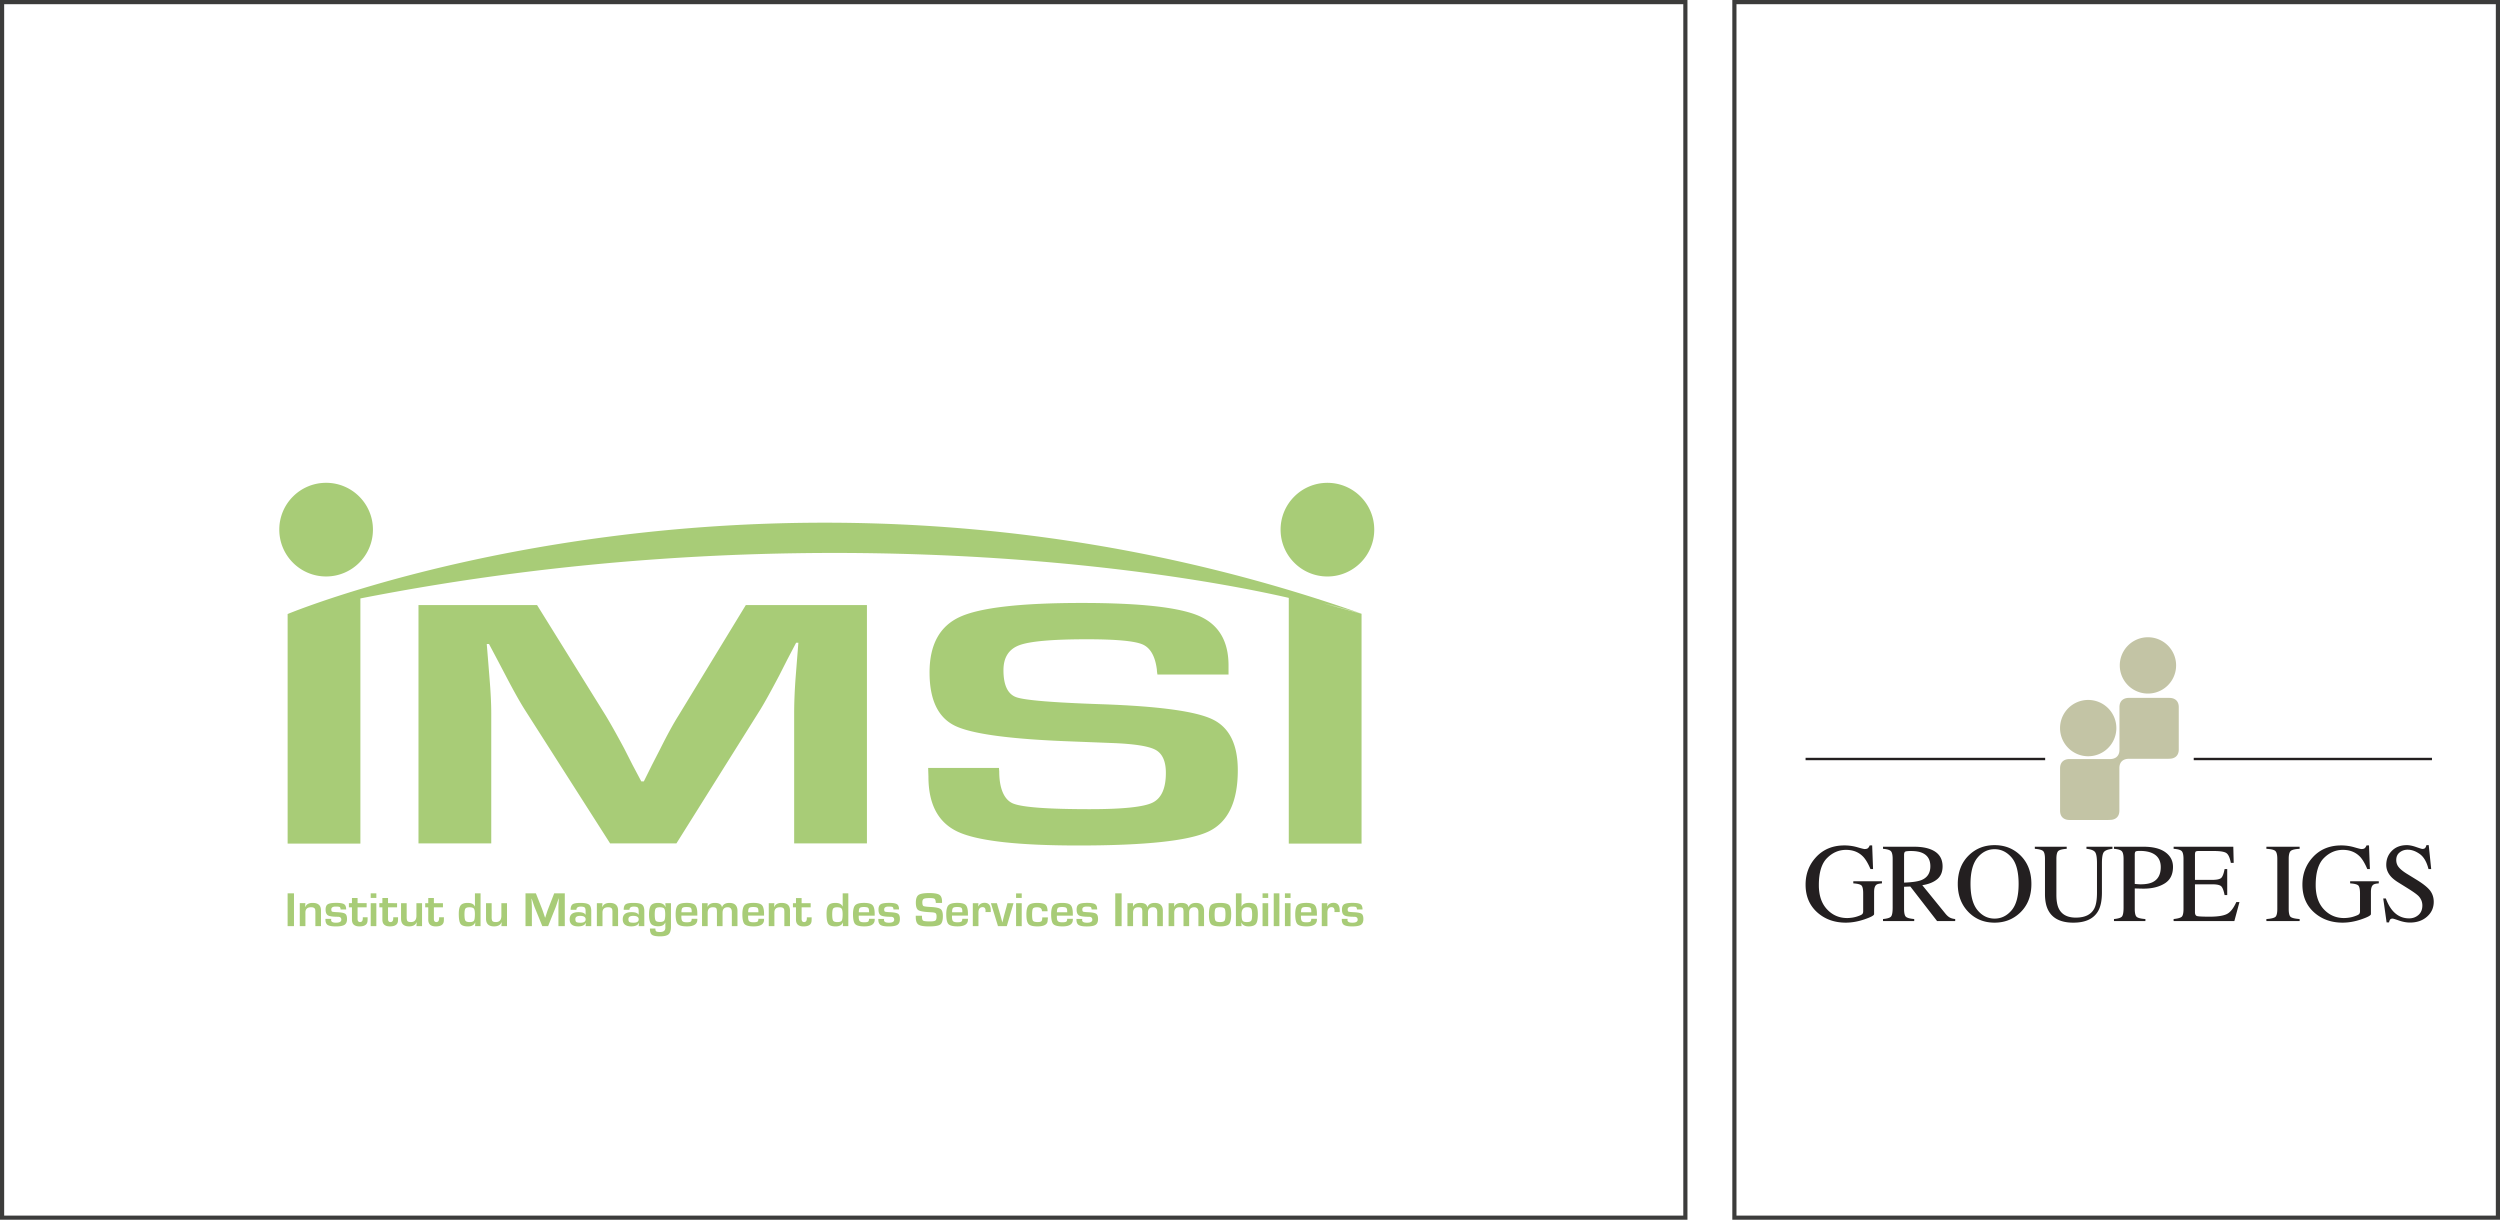
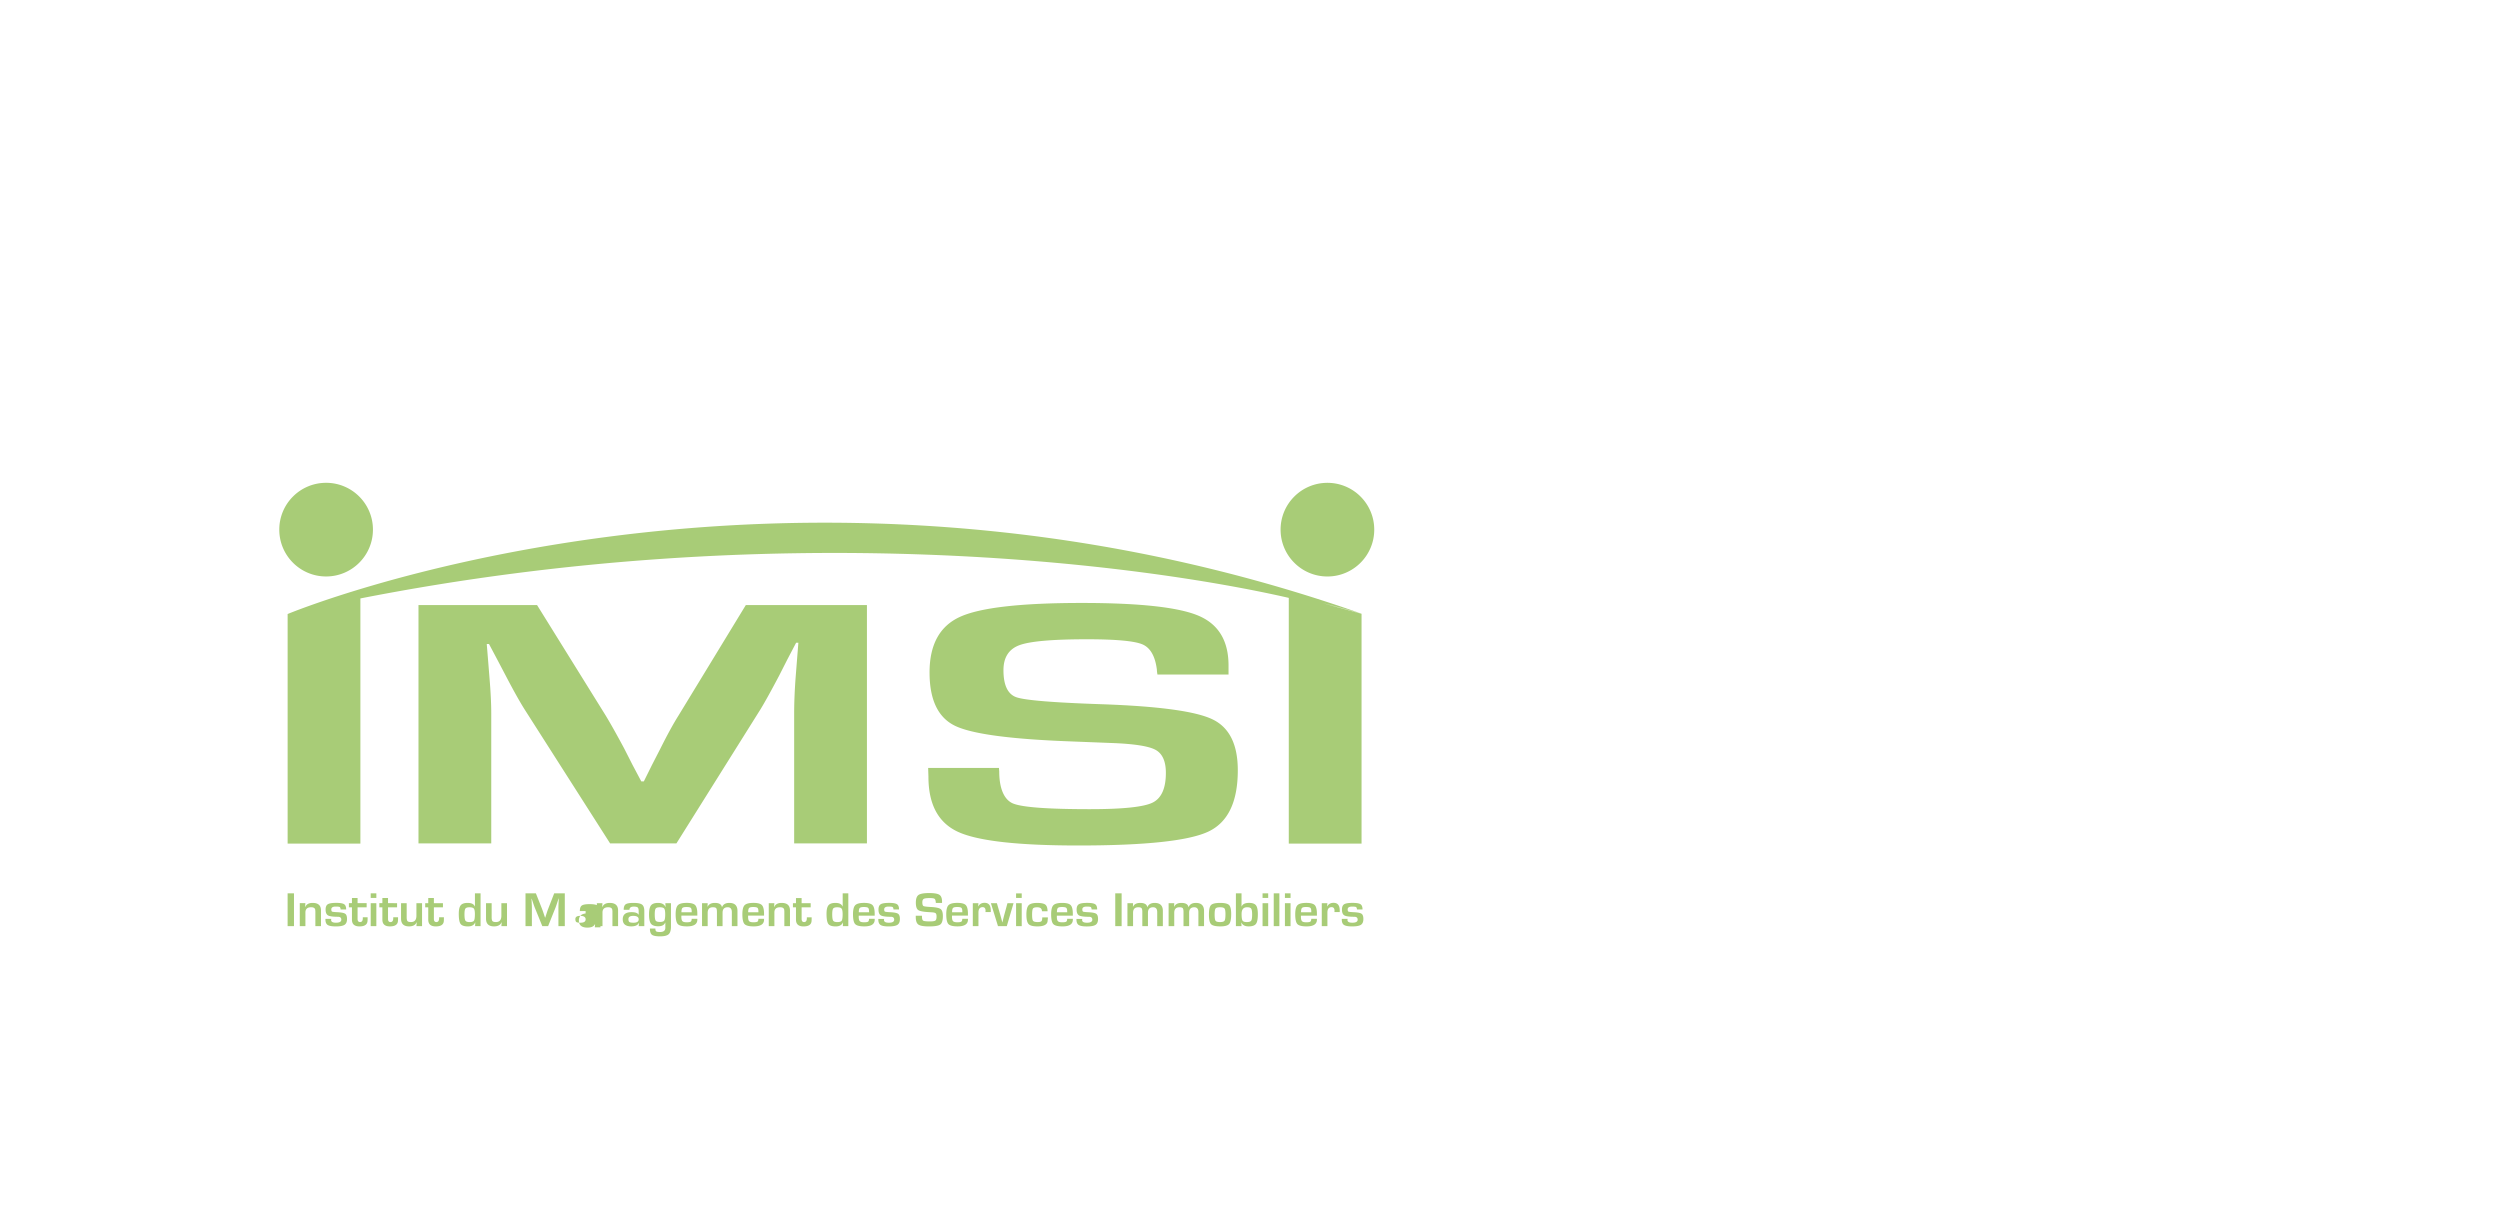
<svg xmlns="http://www.w3.org/2000/svg" width="600" height="292.738" viewBox="0 0 600 292.738">
-   <path d="M599 1v290.738H416.755V1H599M403.99 1v290.738H1V1h402.99M600 0H415.755v292.738H600V0zM404.99 0H0v292.738h404.99V0z" fill="#3c3c3b" />
-   <path d="M444.793 212.011c.992.063 1.634.22 1.928.474s.442.901.442 1.936v4.305c0 .3-.079.525-.237.678-.158.156-.558.336-1.198.546a6.938 6.938 0 0 1-1.252.289c-.438.062-.82.092-1.144.092-1.924 0-3.54-.697-4.845-2.092-1.309-1.396-1.963-3.335-1.963-5.82 0-3.01.656-5.172 1.97-6.484 1.31-1.312 2.831-1.968 4.56-1.968 1.704 0 3.087.562 4.148 1.686.588.64 1.16 1.614 1.712 2.922h.618l-.211-5.675h-.592c-.114.281-.252.498-.414.645-.162.15-.438.224-.823.224-.15 0-.729-.144-1.737-.435a11.208 11.208 0 0 0-3.082-.434c-2.887 0-5.203.987-6.952 2.962-1.59 1.792-2.382 3.942-2.382 6.453 0 2.851.997 5.126 2.988 6.82 1.809 1.535 4.029 2.302 6.662 2.302 1.43 0 2.92-.262 4.47-.79 1.55-.527 2.324-.946 2.324-1.262v-5.305c0-.88.185-1.458.552-1.737.22-.177.663-.286 1.33-.331v-.501h-6.872v.5zm22.112 7.269l-5.555-6.833c1.501-.228 2.688-.704 3.562-1.423.871-.72 1.308-1.751 1.308-3.094 0-2-.982-3.374-2.95-4.12-1.034-.395-2.328-.593-3.882-.593h-7.465v.5c.974.08 1.603.266 1.89.56.283.294.427.915.427 1.862v11.678c0 1.124-.127 1.84-.383 2.146-.253.308-.898.51-1.934.606v.487h7.492v-.487c-1.02-.088-1.679-.264-1.984-.533-.3-.267-.453-.9-.453-1.902v-5.307l1.502-.065 6.423 8.294h4.346v-.487c-.535-.052-.974-.175-1.318-.37-.34-.191-.682-.498-1.026-.92v.001zm-9.927-7.452v-6.649c0-.403.086-.661.256-.77.172-.11.641-.166 1.402-.166 1.133 0 2.042.154 2.726.461 1.282.571 1.923 1.637 1.923 3.2 0 1.623-.716 2.73-2.146 3.318-.834.333-2.222.533-4.16.606h-.001zm21.724-8.993c-2.423 0-4.462.794-6.122 2.382-1.808 1.74-2.712 4.048-2.712 6.927 0 2.738.847 4.98 2.542 6.727 1.666 1.712 3.764 2.566 6.292 2.566 2.36 0 4.376-.771 6.043-2.315 1.861-1.731 2.79-4.055 2.79-6.978 0-2.879-.897-5.184-2.696-6.914-1.66-1.596-3.707-2.395-6.137-2.395zm4.075 15.648c-1.128 1.32-2.485 1.98-4.075 1.98-1.624 0-2.993-.676-4.107-2.034-1.116-1.356-1.672-3.45-1.672-6.285 0-2.845.558-4.945 1.677-6.3 1.12-1.356 2.487-2.035 4.102-2.035 1.561 0 2.915.655 4.055 1.961 1.14 1.308 1.712 3.433 1.712 6.374 0 2.904-.563 5.018-1.692 6.34v-.001zm17.972-14.766c.983.097 1.65.333 2.003.704.35.374.524 1.292.524 2.76v7.016c0 1.722-.21 2.994-.632 3.819-.754 1.475-2.233 2.211-4.437 2.211-2.01 0-3.373-.72-4.093-2.159-.386-.791-.579-1.89-.579-3.305v-8.624c0-.992.153-1.626.46-1.902.306-.277.977-.45 2.013-.52v-.5h-7.649v.5c1.019.08 1.68.257 1.982.533.302.277.454.907.454 1.889v8.427c0 1.669.285 3.011.857 4.028 1.052 1.895 3.037 2.844 5.95 2.844 2.95 0 4.951-.962 6.003-2.883.572-1.044.857-2.497.857-4.358v-7.016c0-1.414.16-2.315.48-2.706.32-.391 1.004-.644 2.047-.758v-.5h-6.24v.5zm18.954.83c-1.213-.887-2.96-1.33-5.241-1.33h-7.11v.5c.965.08 1.59.267 1.875.566.286.298.429.918.429 1.856v11.678c0 1.116-.128 1.828-.382 2.14-.255.313-.897.516-1.922.612v.487h7.543v-.487c-1.079-.079-1.775-.25-2.085-.514-.313-.262-.469-.903-.469-1.921v-4.898c.22 0 .555.006 1.008.02.45.013.824.02 1.113.02 2.018 0 3.7-.412 5.041-1.239 1.344-.825 2.015-2.154 2.015-3.987 0-1.45-.605-2.616-1.815-3.504v.001zm-3.056 7.163c-.71.351-1.686.526-2.923.526a6.42 6.42 0 0 1-.433-.015c-.15-.008-.466-.033-.95-.078v-7.03c0-.379.064-.62.193-.732.125-.11.466-.163 1.019-.163 1.168 0 2.132.167 2.897.5 1.42.614 2.13 1.747 2.13 3.397 0 1.754-.644 2.954-1.933 3.595zm17.728 7.693c-.869.401-2.217.6-4.043.6-1.684 0-2.697-.048-3.033-.145-.339-.095-.508-.412-.508-.947v-6.675h4.149c1.14 0 1.869.168 2.183.507.318.336.576 1.03.778 2.072h.632v-6.24h-.632c-.193 1.044-.449 1.738-.763 2.08-.315.342-1.05.514-2.198.514h-4.148v-6.017c0-.35.046-.59.138-.719.092-.126.335-.19.73-.19h3.66c1.58 0 2.598.176 3.055.528.457.35.8 1.123 1.027 2.317h.684l-.093-3.872H521.67v.501c1 .07 1.645.252 1.934.546.29.294.437.92.437 1.876v11.995c0 1.018-.15 1.652-.443 1.902-.294.25-.938.427-1.928.532v.488h14.575l1.223-4.555h-.75c-.695 1.537-1.474 2.503-2.344 2.902zm9.559-15.686c1.098.053 1.808.223 2.134.507.323.286.487.924.487 1.915v11.995c0 1.045-.164 1.69-.487 1.941-.326.25-1.036.415-2.134.494v.487h7.978v-.487c-1.097-.079-1.807-.244-2.133-.494-.324-.25-.488-.896-.488-1.941v-11.995c0-.991.164-1.629.488-1.915.326-.284 1.036-.454 2.133-.507v-.5h-7.978v.5zm20.098 8.294c.992.063 1.634.22 1.93.474.292.254.44.901.44 1.936v4.305c0 .3-.079.525-.235.678-.161.156-.558.336-1.2.546a6.917 6.917 0 0 1-1.252.289 8.245 8.245 0 0 1-1.144.092c-1.923 0-3.538-.697-4.845-2.092-1.307-1.396-1.96-3.335-1.96-5.82 0-3.01.653-5.172 1.966-6.484 1.311-1.312 2.834-1.968 4.562-1.968 1.703 0 3.086.562 4.15 1.686.585.64 1.158 1.614 1.711 2.922h.618l-.212-5.675h-.593c-.112.281-.252.498-.414.645-.162.15-.437.224-.823.224-.148 0-.73-.144-1.737-.435a11.19 11.19 0 0 0-3.082-.434c-2.887 0-5.205.987-6.952 2.962-1.588 1.792-2.381 3.942-2.381 6.453 0 2.851.996 5.126 2.988 6.82 1.808 1.535 4.028 2.302 6.66 2.302 1.431 0 2.923-.262 4.472-.79 1.548-.527 2.321-.946 2.321-1.262v-5.305c0-.88.187-1.458.555-1.737.22-.177.662-.286 1.33-.331v-.501h-6.873v.5zm19.166 1.698c-.608-.763-1.653-1.6-3.136-2.515l-2.37-1.46c-.887-.545-1.54-1.066-1.96-1.568-.422-.49-.632-1.082-.632-1.778 0-.77.273-1.374.821-1.81.55-.433 1.191-.65 1.929-.65.948 0 1.907.342 2.877 1.027.97.683 1.674 1.892 2.113 3.62h.645l-.592-5.74h-.552c-.07.29-.17.513-.299.67-.127.16-.356.24-.69.24-.122 0-.616-.153-1.48-.456-.867-.303-1.605-.454-2.22-.454-1.492 0-2.69.451-3.59 1.355-.909.905-1.36 2.038-1.36 3.397 0 1.028.383 1.967 1.147 2.817.412.449.963.892 1.66 1.331l2.303 1.435c1.325.825 2.193 1.445 2.606 1.857.63.65.947 1.412.947 2.29 0 .975-.313 1.733-.94 2.279-.629.543-1.372.815-2.232.815-1.588 0-2.918-.628-3.99-1.883-.614-.718-1.149-1.685-1.606-2.896h-.62l.805 5.74h.59c.036-.218.11-.428.22-.62.108-.191.322-.288.64-.288.13 0 .65.159 1.56.475.907.314 1.778.474 2.611.474 1.66 0 3.023-.474 4.09-1.422s1.601-2.13 1.601-3.544c0-1.052-.302-1.964-.897-2.738h.001zm-92.36-31.843h-57.5v.578h57.5v-.578zm92.836 0h-57.177v.578h57.177v-.578z" fill="#231f20" />
-   <path d="M501.169 181.5a6.757 6.757 0 1 0-6.758-6.757 6.758 6.758 0 0 0 6.758 6.758v-.001zm14.334-15.045a6.757 6.757 0 1 0 .014-13.514h-.014a6.757 6.757 0 1 0 0 13.514zm5.168 1.04h-9.767c-1.055 0-2.234.527-2.234 2.233v10.212c0 1.706-1.177 2.234-2.232 2.234h-9.786c-1.057 0-2.235.528-2.235 2.234v10.151c0 1.706 1.178 2.234 2.235 2.234h9.34l.424-.02c1.056 0 2.234-.528 2.234-2.233v-10.194c0-1.705 1.178-2.232 2.234-2.232h9.36l.427-.02c1.056 0 2.233-.528 2.233-2.234v-10.132c0-1.706-1.177-2.233-2.233-2.233z" fill="#c3c4a5" />
-   <path d="M312.476 217.914c-.152.159-.228.502-.228 1.032h2.464l-.006-.217c0-.438-.077-.723-.233-.854-.156-.131-.494-.195-1.013-.195-.505 0-.834.076-.984.234m-83.751 0c-.152.158-.228.502-.228 1.032h2.465l-.006-.217c0-.438-.077-.723-.234-.854-.155-.131-.492-.195-1.015-.195-.503 0-.83.076-.982.234m25.167 0c-.152.158-.228.502-.228 1.032h2.465l-.005-.217c0-.438-.08-.723-.233-.854-.157-.131-.496-.195-1.015-.195-.504 0-.832.076-.984.234m39.99.123c-.153-.197-.508-.295-1.064-.295-.563 0-.92.1-1.074.298-.154.196-.231.658-.231 1.385 0 .829.073 1.348.219 1.555.145.208.51.312 1.092.312.564 0 .919-.11 1.068-.33.145-.216.22-.744.22-1.577 0-.704-.076-1.153-.23-1.349m4.102 1.296c0 .835.075 1.37.223 1.604.15.239.49.356 1.017.356.551 0 .905-.11 1.058-.325.154-.217.231-.713.231-1.49 0-.723-.076-1.194-.228-1.412-.151-.219-.479-.329-.984-.329-.877 0-1.317.533-1.317 1.596m-91.643-1.418c-.152.158-.228.502-.228 1.032h2.465l-.006-.217c0-.438-.079-.723-.233-.854-.157-.131-.495-.195-1.014-.195-.505 0-.832.076-.984.234m-92.592 3.044c.152-.227.228-.75.228-1.567 0-.677-.084-1.12-.25-1.33-.168-.213-.515-.318-1.044-.318-.505 0-.83.105-.98.314-.15.209-.226.658-.226 1.351 0 .798.077 1.313.225 1.543.15.232.484.346 1.006.346.542 0 .891-.113 1.041-.34m66.043-3.043c-.152.158-.228.502-.228 1.032h2.462l-.006-.217c0-.438-.076-.723-.233-.854-.154-.131-.492-.195-1.013-.195-.503 0-.832.076-.982.234m-16.015 0c-.152.158-.227.502-.227 1.032h2.464l-.006-.217c0-.438-.077-.723-.234-.854-.157-.131-.494-.195-1.013-.195-.504 0-.833.076-.984.234m-4.358 3.017c.157-.221.237-.71.237-1.465 0-.727-.08-1.195-.237-1.406-.157-.212-.508-.318-1.052-.318-.52 0-.854.104-1 .309-.15.204-.223.674-.223 1.404 0 .774.073 1.27.222 1.486.147.215.488.322 1.02.322.533 0 .876-.11 1.033-.332m-6.129-.296c0-.553-.438-.83-1.317-.83-.764 0-1.147.258-1.147.771 0 .359.08.592.238.704.156.111.488.168.991.168.825 0 1.235-.272 1.235-.812m-12.732 0c0-.554-.44-.831-1.32-.831-.763 0-1.146.258-1.146.771 0 .359.079.592.237.704.158.111.488.168.993.168.823 0 1.236-.272 1.236-.812m61.452.322c.152-.227.227-.75.227-1.567 0-.677-.085-1.12-.252-1.33-.166-.213-.515-.318-1.042-.318-.504 0-.831.105-.98.314-.149.209-.225.658-.225 1.351 0 .798.076 1.313.225 1.543.149.232.483.346 1.004.346.544 0 .89-.113 1.043-.34m127.812-93.845c0 6.208-5.031 11.24-11.24 11.24-6.205 0-11.237-5.032-11.237-11.24 0-6.206 5.032-11.237 11.238-11.237 6.208 0 11.239 5.031 11.239 11.237m-2.978 20.198s-3.33-1.03-9.506-2.59l9.439 2.59v55.147h-17.465v-58.972c-35.799-8.184-122.482-19.56-222.814.136v58.836H69.031v-55.092s118.073-49.278 257.813-.055M89.505 127.112c0 6.208-5.033 11.24-11.239 11.24-6.207 0-11.238-5.032-11.238-11.24 0-6.206 5.031-11.237 11.238-11.237s11.24 5.031 11.24 11.237m-20.48 87.294h1.53v7.866h-1.53v-7.866zm133.3 6.978l-.023-.005c-.265.64-.84.963-1.726.963-.895 0-1.487-.2-1.778-.6-.288-.396-.432-1.203-.432-2.421 0-.984.155-1.666.466-2.048.312-.383.865-.574 1.661-.574.923 0 1.497.284 1.725.853l.025-.007v-3.14h1.353v7.867h-1.317l.046-.888zm-61.781-1.838v-.894c0-.43-.076-.714-.23-.855-.154-.14-.47-.21-.944-.21-.691 0-1.036.256-1.036.772h-1.382c0-.66.157-1.102.473-1.325.314-.223.937-.335 1.872-.335 1.016 0 1.704.138 2.062.41.36.272.54.793.54 1.56v3.603h-1.355l.065-.755-.036-.008c-.26.552-.86.825-1.802.825-1.367 0-2.051-.566-2.051-1.699 0-1.145.7-1.717 2.098-1.717.934 0 1.501.21 1.703.628h.023zm6.44 2.726v-3.527l-.03-.386c-.061-.412-.395-.616-.991-.616-.91 0-1.365.42-1.365 1.262v3.267h-1.353v-5.51h1.34l-.054.929.03.006c.264-.665.855-.998 1.774-.998 1.336 0 2.004.608 2.004 1.82v3.753h-1.355zm6.295-2.726v-.894c0-.43-.076-.714-.23-.855-.154-.14-.47-.21-.946-.21-.69 0-1.034.256-1.034.772h-1.384c0-.66.158-1.102.473-1.325.314-.223.94-.335 1.873-.335 1.018 0 1.705.138 2.063.41.358.272.538.793.538 1.56v3.603h-1.353l.065-.755-.036-.008c-.258.552-.862.825-1.802.825-1.367 0-2.05-.566-2.05-1.699 0-1.145.699-1.717 2.098-1.717.931 0 1.5.21 1.7.628h.025zm5.134 5.18c-.968 0-1.617-.127-1.944-.38-.327-.253-.49-.755-.49-1.506h1.312c0 .36.07.588.206.69.139.102.446.152.922.152.841 0 1.26-.336 1.26-1.013v-1.239l-.03-.006c-.24.587-.794.882-1.655.882-.855 0-1.44-.202-1.753-.606-.313-.403-.47-1.156-.47-2.258 0-1.036.157-1.753.47-2.149.313-.397.882-.594 1.705-.594.899 0 1.488.326 1.768.975h.03l-.065-.912h1.354v5.614c0 .898-.19 1.513-.56 1.848-.373.335-1.058.502-2.06.502m5.112-4.73c0 .542.085.903.257 1.082.172.182.512.27 1.025.27.497 0 .82-.051.97-.156.15-.107.224-.335.224-.684h1.359v.213c0 1.077-.828 1.613-2.483 1.613-1.121 0-1.857-.185-2.202-.558-.349-.374-.522-1.162-.522-2.368 0-1.072.183-1.793.545-2.162.362-.368 1.069-.553 2.12-.553 1.01 0 1.685.18 2.028.54.343.359.514 1.064.514 2.116v.403h-3.823a5.848 5.848 0 0 0-.012.243m16.015 0c0 .543.083.904.255 1.083.17.182.515.27 1.024.27.498 0 .822-.051.971-.156.15-.107.225-.335.225-.684h1.357v.213c0 1.077-.825 1.613-2.48 1.613-1.123 0-1.858-.185-2.205-.558-.347-.374-.519-1.162-.519-2.368 0-1.072.18-1.793.542-2.162.363-.368 1.071-.553 2.122-.553 1.009 0 1.685.18 2.027.54.342.359.513 1.064.513 2.116v.403h-3.822c-.005.081-.009.162-.01.243m14.104.374v-.217h1.153v.276c0 .252-.01.47-.023.65-.076.842-.718 1.264-1.928 1.264-1.205 0-1.809-.542-1.809-1.621v-2.955h-.733v-1.003h.733v-1.234h1.353v1.234h2.176v1.002h-2.176v2.767c0 .511.2.765.599.765.436 0 .655-.308.655-.928m-7.788-1.364v3.267h-1.352v-5.51h1.341l-.054.929.03.006c.263-.665.855-.998 1.772-.998 1.336 0 2.004.608 2.004 1.82v3.753h-1.353v-3.527l-.03-.386c-.063-.412-.394-.616-.993-.616-.91 0-1.365.42-1.365 1.262m-12.438.045v3.222h-1.353v-3.412c0-.458-.063-.758-.188-.902-.122-.143-.387-.216-.787-.216-.832 0-1.247.446-1.247 1.338v3.192h-1.355v-5.51h1.355l-.037.849.029.004c.278-.61.853-.916 1.726-.916 1.022 0 1.589.34 1.703 1.02h.023c.264-.68.845-1.02 1.744-1.02 1.308 0 1.961.642 1.961 1.925v3.648h-1.352v-3.36c0-.78-.33-1.17-.987-1.17-.825 0-1.235.435-1.235 1.308m-39.308-3.4h-.047l-.185.547-.177.55c-.12.364-.248.727-.382 1.088l-1.773 4.437h-1.395l-1.79-4.403c-.099-.241-.229-.606-.392-1.09l-.182-.548-.183-.54h-.048l.03.571.03.575c.022.447.034.828.034 1.147v4.288h-1.53v-7.866h2.492l1.443 3.642c.1.254.23.616.39 1.089l.178.547.184.542h.052l.17-.542.18-.542c.145-.458.27-.818.377-1.082l1.418-3.654h2.548v7.866h-1.531v-4.288c0-.34.01-.729.029-1.164l.03-.589.03-.58zm-28.724 4.719v-.217h1.15v.276c0 .252-.007.47-.022.65-.075.842-.718 1.264-1.926 1.264-1.206 0-1.809-.542-1.809-1.621v-2.955h-.733v-1.003h.733v-1.234h1.353v1.234h2.174v1.002h-2.174v2.767c0 .511.198.765.598.765.437 0 .656-.308.656-.928m8.597-2.824v-3.14h1.354v7.867h-1.318l.048-.888-.025-.005c-.265.64-.84.963-1.726.963-.895 0-1.485-.2-1.777-.6-.288-.396-.433-1.203-.433-2.421 0-.984.155-1.666.466-2.048.313-.383.866-.574 1.661-.574.924 0 1.497.284 1.725.853l.025-.007zm6.424 3.781l-.024-.006c-.264.676-.871 1.014-1.821 1.014-1.28 0-1.92-.623-1.92-1.872v-3.7h1.354v3.384c0 .468.066.776.2.925.134.147.413.221.833.221.867 0 1.3-.508 1.3-1.521v-3.008h1.352v5.509h-1.353l.08-.946zm-19.974-76.114h28.458l16.456 26.485c1.122 1.845 2.606 4.483 4.45 7.922l2.022 3.98 2.092 3.94h.606l1.956-3.94 2.024-3.94c1.662-3.324 3.102-5.95 4.315-7.878L179 145.211h29.064v57.206h-17.465v-31.182c0-2.487.111-5.307.337-8.465l.337-4.274.337-4.233h-.54l-2.09 3.982-2.023 3.981c-1.889 3.577-3.349 6.217-4.384 7.92l-20.23 32.27h-15.916l-20.433-32.018c-1.125-1.76-2.608-4.4-4.452-7.92l-2.092-3.982-2.089-3.939h-.54l.339 4.149.336 4.19c.268 3.243.404 6.022.404 8.34v31.18h-17.465v-57.204zm-27.2 72.478l.029.007c.265-.665.855-.998 1.771-.998 1.338 0 2.005.608 2.005 1.82v3.752h-1.352v-3.527l-.031-.385c-.062-.413-.394-.617-.992-.617-.91 0-1.365.42-1.365 1.263v3.266h-1.353v-5.509h1.342l-.054.928zm6.28.558c0 .304.064.486.187.541.125.06.545.106 1.262.14.965.046 1.594.172 1.884.375.293.203.438.62.438 1.25 0 .671-.193 1.138-.582 1.398-.389.258-1.084.39-2.09.39-.966 0-1.624-.119-1.98-.353-.352-.236-.53-.674-.53-1.314v-.138h1.407c-.018.06-.03.121-.036.183-.056.488.33.733 1.157.733.856 0 1.284-.243 1.284-.725 0-.466-.269-.699-.803-.699-1.212 0-2.007-.112-2.391-.333-.385-.223-.577-.685-.577-1.389 0-.63.174-1.057.526-1.28.35-.223 1.024-.334 2.02-.334.943 0 1.576.108 1.901.323.324.214.487.636.487 1.262h-1.323c-.01-.047-.014-.08-.018-.104-.029-.265-.105-.431-.233-.494-.129-.067-.439-.1-.931-.1-.706 0-1.059.224-1.059.668m7.558 2.12v-.217h1.154v.276c0 .253-.01.471-.025.65-.074.842-.717 1.264-1.926 1.264-1.205 0-1.808-.541-1.808-1.62v-2.956h-.733v-1.003h.733v-1.233h1.352v1.233h2.176v1.003h-2.176v2.766c0 .512.2.766.597.766.439 0 .656-.309.656-.929m1.898-5.963h1.353v1.1H88.97v-1.1zm1.353 7.866H88.97v-5.509h1.353v5.51zm4.055-1.903v-.217h1.151v.276c0 .253-.007.471-.025.65-.074.842-.715 1.264-1.926 1.264-1.205 0-1.808-.541-1.808-1.62v-2.956h-.732v-1.003h.732v-1.233h1.354v1.233H95.3v1.003h-2.175v2.766c0 .512.198.766.597.766.437 0 .657-.309.657-.929m5.56-.598v-3.008h1.353v5.51h-1.353l.076-.946-.023-.006c-.265.675-.871 1.013-1.821 1.013-1.28 0-1.92-.623-1.92-1.872v-3.699h1.353v3.383c0 .468.066.776.2.926.134.147.414.221.833.221.868 0 1.302-.508 1.302-1.522m106.15.225c0 .542.087.903.26 1.083.171.181.512.27 1.025.27.496 0 .818-.051.968-.157.15-.107.225-.334.225-.683h1.36v.212c0 1.077-.828 1.613-2.483 1.613-1.122 0-1.858-.184-2.204-.557-.347-.374-.52-1.163-.52-2.368 0-1.073.182-1.793.544-2.162.363-.369 1.069-.553 2.12-.553 1.01 0 1.685.18 2.028.54.344.359.514 1.063.514 2.116v.403h-3.824c-.007.124-.012.204-.012.243m6.117-1.746c0 .304.06.485.186.54.124.06.544.106 1.261.14.966.046 1.594.172 1.886.375.29.203.437.62.437 1.25 0 .671-.195 1.138-.582 1.398-.388.258-1.084.39-2.09.39-.965 0-1.625-.119-1.978-.353-.355-.236-.531-.674-.531-1.314v-.138h1.405c-.016.06-.028.121-.036.183-.054.488.332.733 1.16.733.853 0 1.28-.243 1.28-.725 0-.466-.267-.699-.803-.699-1.21 0-2.005-.112-2.391-.333-.383-.223-.575-.685-.575-1.389 0-.63.175-1.057.525-1.28.352-.223 1.026-.334 2.022-.334.942 0 1.574.108 1.899.323.325.214.488.636.488 1.262h-1.324l-.017-.104c-.03-.265-.107-.431-.234-.494-.128-.067-.438-.1-.93-.1-.706 0-1.058.224-1.058.668m92.16 4.023h-1.353v-5.509h1.352v5.51zm-1.353-7.866h1.352v1.1h-1.352v-1.1zm-5.046 0v3.146l.028.011c.232-.58.821-.87 1.768-.87.81 0 1.367.194 1.667.58.303.386.454 1.102.454 2.146 0 1.141-.153 1.913-.458 2.314-.306.401-.891.601-1.76.601-.878 0-1.454-.31-1.729-.933h-.03l.06.871h-1.353v-7.866h1.353zm-7.324 2.813c.337-.345 1.064-.52 2.187-.52 1.09 0 1.807.171 2.146.51.338.342.507 1.058.507 2.153 0 1.221-.164 2.022-.496 2.402-.33.38-1.029.57-2.092.57-1.153 0-1.9-.177-2.242-.53-.341-.353-.512-1.131-.512-2.332 0-1.157.168-1.91.503-2.253m-8.828 1.861v3.192h-1.353v-5.509h1.353l-.036.848.03.005c.277-.61.85-.917 1.726-.917 1.02 0 1.588.34 1.701 1.02h.025c.263-.68.845-1.02 1.743-1.02 1.306 0 1.962.642 1.962 1.925v3.648h-1.355v-3.36c0-.779-.328-1.17-.986-1.17-.823 0-1.235.436-1.235 1.309v3.221h-1.353v-3.412c0-.457-.062-.758-.186-.902-.124-.142-.388-.215-.79-.215-.83 0-1.246.446-1.246 1.337m-14.16-4.674h1.532v7.866h-1.531v-7.866zm4.24 3.205l.029.005c.275-.61.849-.917 1.724-.917 1.02 0 1.587.34 1.702 1.02h.025c.263-.68.844-1.02 1.741-1.02 1.31 0 1.964.642 1.964 1.925v3.648h-1.355v-3.36c0-.779-.328-1.17-.985-1.17-.825 0-1.236.436-1.236 1.309v3.221h-1.354v-3.412c0-.457-.06-.758-.186-.902-.124-.142-.385-.215-.789-.215-.831 0-1.245.446-1.245 1.337v3.192h-1.353v-5.509h1.353l-.036.848zm-30.27 4.661h-2.114l-1.701-5.509h1.436l.744 2.542c.102.353.197.694.283 1.026l.137.51.134.515h.03l.126-.514.123-.507c.095-.383.183-.725.266-1.024l.697-2.548h1.46l-1.62 5.51zm2.229-7.866h1.354v1.1h-1.354v-1.1zm1.354 7.866h-1.354v-5.509h1.354v5.51zm2.492-2.726c0 .77.078 1.25.23 1.45.15.198.522.297 1.112.297.465 0 .764-.07.896-.205.131-.136.198-.443.198-.918h1.347v.188l-.082.836c-.166.76-.974 1.14-2.424 1.14-1.065 0-1.77-.186-2.121-.56-.35-.376-.526-1.129-.526-2.263 0-1.105.175-1.85.526-2.235.352-.384 1.032-.576 2.044-.576.978 0 1.64.14 1.986.418.347.278.52.807.52 1.587h-1.341c0-.64-.381-.962-1.14-.962-.54 0-.88.1-1.017.305-.138.204-.208.703-.208 1.498m5.94.45c0 .542.085.903.257 1.083.172.181.513.27 1.026.27.496 0 .818-.051.968-.157.15-.107.225-.334.225-.683h1.359v.212c0 1.077-.827 1.613-2.482 1.613-1.122 0-1.857-.184-2.204-.558-.347-.373-.519-1.162-.519-2.367 0-1.073.181-1.793.544-2.162.36-.369 1.07-.553 2.12-.553 1.008 0 1.684.18 2.027.54.343.359.514 1.063.514 2.116v.403h-3.824c-.007.124-.011.204-.011.243m6.116-1.746c0 .304.062.485.186.54.124.06.544.106 1.261.14.966.046 1.593.172 1.886.375.292.203.437.62.437 1.25 0 .671-.193 1.138-.583 1.398-.387.258-1.083.39-2.088.39-.966 0-1.626-.119-1.979-.353-.355-.236-.532-.674-.532-1.314v-.138h1.406a1.23 1.23 0 0 0-.036.183c-.054.488.33.733 1.158.733.855 0 1.283-.243 1.283-.725 0-.466-.268-.699-.803-.699-1.21 0-2.007-.112-2.39-.333-.385-.223-.577-.685-.577-1.389 0-.63.175-1.057.525-1.28.352-.223 1.026-.334 2.022-.334.941 0 1.575.108 1.9.323.324.214.488.636.488 1.262h-1.323a1.016 1.016 0 0 1-.019-.104c-.03-.265-.105-.431-.234-.494-.129-.067-.438-.1-.93-.1-.706 0-1.058.224-1.058.668m-24.93.78v3.243h-1.354v-5.509h1.354l-.083.772.029.006c.324-.576.83-.863 1.525-.863.993 0 1.489.61 1.489 1.83v.388h-1.277c.013-.098.021-.196.025-.295 0-.587-.234-.881-.704-.881-.67 0-1.004.436-1.004 1.309m-6.353.967c0 .542.085.903.256 1.083.172.181.515.27 1.027.27.494 0 .818-.051.968-.157.15-.107.225-.334.225-.683h1.36v.212c0 1.077-.828 1.613-2.483 1.613-1.122 0-1.857-.184-2.205-.557-.346-.374-.518-1.163-.518-2.368 0-1.073.18-1.793.542-2.162.363-.369 1.071-.553 2.123-.553 1.008 0 1.683.18 2.024.54.342.359.516 1.063.516 2.116v.403h-3.824c-.006.08-.01.162-.011.243m-3.7-.051c0-.381-.072-.634-.214-.76-.144-.123-.454-.2-.932-.226l-.844-.053c-1.277-.072-2.092-.244-2.447-.518-.355-.272-.532-.859-.532-1.756 0-.919.214-1.531.64-1.837.43-.305 1.283-.457 2.563-.457 1.212 0 2.03.14 2.453.42.42.28.63.828.63 1.643v.299h-1.494a1.609 1.609 0 0 1-.01-.161c-.037-.442-.137-.72-.303-.832-.165-.115-.556-.17-1.17-.17-.724 0-1.198.064-1.421.196-.222.13-.333.405-.333.825 0 .494.09.791.27.892.182.1.78.177 1.797.231 1.202.063 1.98.23 2.332.5.352.268.528.828.528 1.677 0 1.045-.207 1.72-.621 2.025-.412.306-1.325.46-2.735.46-1.269 0-2.11-.151-2.526-.452-.417-.3-.624-.907-.624-1.82l-.005-.287h1.49l.006.166c0 .55.097.886.294 1.008.197.124.736.183 1.613.183.685 0 1.123-.07 1.312-.212.19-.143.284-.471.284-.984m16.054-59.1c0 3.603 1.033 5.77 3.102 6.495 2.067.726 8.902 1.286 20.503 1.676 13.71.476 22.579 1.69 26.602 3.647 4.024 1.954 6.035 6.021 6.035 12.195 0 7.599-2.358 12.51-7.078 14.73-4.723 2.222-15.13 3.332-31.224 3.332-14.479 0-24.087-1.088-28.83-3.268-4.746-2.179-7.115-6.594-7.115-13.245l-.068-2.095h16.994l.067.832c0 3.995 1.124 6.825 3.372 7.719 2.248.894 8.385 1.34 18.41 1.34 7.824 0 12.814-.516 14.973-1.55 2.157-1.033 3.237-3.422 3.237-7.166 0-2.766-.821-4.604-2.46-5.512-1.644-.907-5.183-1.458-10.625-1.655l-9.642-.378c-14.566-.53-23.874-1.787-27.919-3.77-4.047-1.986-6.07-6.245-6.07-12.783 0-6.677 2.438-11.126 7.318-13.348 4.877-2.22 14.622-3.332 29.234-3.332 13.846 0 23.173 1.022 27.986 3.059 4.81 2.04 7.217 6.022 7.217 11.945v2.178h-17.061c-.093-.53-.136-.922-.136-1.173-.405-3.212-1.552-5.232-3.44-6.056-1.888-.822-6.339-1.237-13.352-1.237-8.272 0-13.68.477-16.22 1.426-2.54.95-3.81 2.948-3.81 5.994m64.866 53.562h1.353v7.866h-1.353v-7.866zm2.684 0h1.353v1.1h-1.353v-1.1zm1.353 7.866h-1.353v-5.51h1.353v5.51zm1.122-2.864c0-1.072.181-1.793.543-2.162.361-.368 1.07-.553 2.122-.553 1.007 0 1.682.18 2.027.54.342.359.514 1.064.514 2.116v.403h-3.824c-.006.081-.01.162-.011.243 0 .543.085.904.257 1.083.17.182.513.27 1.024.27.498 0 .82-.051.97-.156.15-.107.224-.335.224-.684h1.36v.213c0 1.077-.827 1.613-2.482 1.613-1.124 0-1.857-.185-2.206-.558-.345-.374-.518-1.162-.518-2.368m8.729-1.689c-.672 0-1.005.437-1.005 1.31v3.242h-1.354v-5.508h1.354l-.085.771.031.007c.324-.576.83-.863 1.525-.863.992 0 1.489.609 1.489 1.83v.387h-1.277c.015-.15.023-.248.023-.294 0-.588-.234-.882-.701-.882m3.858.53c0 .304.062.485.186.54.124.06.544.106 1.261.14.966.047 1.595.172 1.885.375.292.203.436.62.436 1.25 0 .672-.192 1.138-.58 1.398-.388.259-1.085.39-2.09.39-.965 0-1.625-.118-1.978-.352-.355-.236-.533-.674-.533-1.314v-.138h1.407c-.018.06-.03.12-.036.183-.056.488.33.732 1.159.732.854 0 1.282-.243 1.282-.725 0-.466-.268-.698-.804-.698-1.21 0-2.007-.112-2.39-.334-.384-.223-.576-.684-.576-1.388 0-.63.174-1.057.525-1.28.352-.223 1.024-.335 2.022-.335.94 0 1.574.109 1.9.324.324.214.487.635.487 1.261h-1.324a1.494 1.494 0 0 1-.017-.104c-.03-.265-.107-.43-.234-.494-.129-.066-.438-.099-.931-.099-.706 0-1.057.223-1.057.668" fill="#a8cc77" />
+   <path d="M312.476 217.914c-.152.159-.228.502-.228 1.032h2.464l-.006-.217c0-.438-.077-.723-.233-.854-.156-.131-.494-.195-1.013-.195-.505 0-.834.076-.984.234m-83.751 0c-.152.158-.228.502-.228 1.032h2.465l-.006-.217c0-.438-.077-.723-.234-.854-.155-.131-.492-.195-1.015-.195-.503 0-.83.076-.982.234m25.167 0c-.152.158-.228.502-.228 1.032h2.465l-.005-.217c0-.438-.08-.723-.233-.854-.157-.131-.496-.195-1.015-.195-.504 0-.832.076-.984.234m39.99.123c-.153-.197-.508-.295-1.064-.295-.563 0-.92.1-1.074.298-.154.196-.231.658-.231 1.385 0 .829.073 1.348.219 1.555.145.208.51.312 1.092.312.564 0 .919-.11 1.068-.33.145-.216.22-.744.22-1.577 0-.704-.076-1.153-.23-1.349m4.102 1.296c0 .835.075 1.37.223 1.604.15.239.49.356 1.017.356.551 0 .905-.11 1.058-.325.154-.217.231-.713.231-1.49 0-.723-.076-1.194-.228-1.412-.151-.219-.479-.329-.984-.329-.877 0-1.317.533-1.317 1.596m-91.643-1.418c-.152.158-.228.502-.228 1.032h2.465l-.006-.217c0-.438-.079-.723-.233-.854-.157-.131-.495-.195-1.014-.195-.505 0-.832.076-.984.234m-92.592 3.044c.152-.227.228-.75.228-1.567 0-.677-.084-1.12-.25-1.33-.168-.213-.515-.318-1.044-.318-.505 0-.83.105-.98.314-.15.209-.226.658-.226 1.351 0 .798.077 1.313.225 1.543.15.232.484.346 1.006.346.542 0 .891-.113 1.041-.34m66.043-3.043c-.152.158-.228.502-.228 1.032h2.462l-.006-.217c0-.438-.076-.723-.233-.854-.154-.131-.492-.195-1.013-.195-.503 0-.832.076-.982.234m-16.015 0c-.152.158-.227.502-.227 1.032h2.464l-.006-.217c0-.438-.077-.723-.234-.854-.157-.131-.494-.195-1.013-.195-.504 0-.833.076-.984.234m-4.358 3.017c.157-.221.237-.71.237-1.465 0-.727-.08-1.195-.237-1.406-.157-.212-.508-.318-1.052-.318-.52 0-.854.104-1 .309-.15.204-.223.674-.223 1.404 0 .774.073 1.27.222 1.486.147.215.488.322 1.02.322.533 0 .876-.11 1.033-.332m-6.129-.296c0-.553-.438-.83-1.317-.83-.764 0-1.147.258-1.147.771 0 .359.08.592.238.704.156.111.488.168.991.168.825 0 1.235-.272 1.235-.812m-12.732 0c0-.554-.44-.831-1.32-.831-.763 0-1.146.258-1.146.771 0 .359.079.592.237.704.158.111.488.168.993.168.823 0 1.236-.272 1.236-.812m61.452.322c.152-.227.227-.75.227-1.567 0-.677-.085-1.12-.252-1.33-.166-.213-.515-.318-1.042-.318-.504 0-.831.105-.98.314-.149.209-.225.658-.225 1.351 0 .798.076 1.313.225 1.543.149.232.483.346 1.004.346.544 0 .89-.113 1.043-.34m127.812-93.845c0 6.208-5.031 11.24-11.24 11.24-6.205 0-11.237-5.032-11.237-11.24 0-6.206 5.032-11.237 11.238-11.237 6.208 0 11.239 5.031 11.239 11.237m-2.978 20.198s-3.33-1.03-9.506-2.59l9.439 2.59v55.147h-17.465v-58.972c-35.799-8.184-122.482-19.56-222.814.136v58.836H69.031v-55.092s118.073-49.278 257.813-.055M89.505 127.112c0 6.208-5.033 11.24-11.239 11.24-6.207 0-11.238-5.032-11.238-11.24 0-6.206 5.031-11.237 11.238-11.237s11.24 5.031 11.24 11.237m-20.48 87.294h1.53v7.866h-1.53v-7.866zm133.3 6.978l-.023-.005c-.265.64-.84.963-1.726.963-.895 0-1.487-.2-1.778-.6-.288-.396-.432-1.203-.432-2.421 0-.984.155-1.666.466-2.048.312-.383.865-.574 1.661-.574.923 0 1.497.284 1.725.853l.025-.007v-3.14h1.353v7.867h-1.317l.046-.888zm-61.781-1.838v-.894h-1.382c0-.66.157-1.102.473-1.325.314-.223.937-.335 1.872-.335 1.016 0 1.704.138 2.062.41.36.272.54.793.54 1.56v3.603h-1.355l.065-.755-.036-.008c-.26.552-.86.825-1.802.825-1.367 0-2.051-.566-2.051-1.699 0-1.145.7-1.717 2.098-1.717.934 0 1.501.21 1.703.628h.023zm6.44 2.726v-3.527l-.03-.386c-.061-.412-.395-.616-.991-.616-.91 0-1.365.42-1.365 1.262v3.267h-1.353v-5.51h1.34l-.054.929.03.006c.264-.665.855-.998 1.774-.998 1.336 0 2.004.608 2.004 1.82v3.753h-1.355zm6.295-2.726v-.894c0-.43-.076-.714-.23-.855-.154-.14-.47-.21-.946-.21-.69 0-1.034.256-1.034.772h-1.384c0-.66.158-1.102.473-1.325.314-.223.94-.335 1.873-.335 1.018 0 1.705.138 2.063.41.358.272.538.793.538 1.56v3.603h-1.353l.065-.755-.036-.008c-.258.552-.862.825-1.802.825-1.367 0-2.05-.566-2.05-1.699 0-1.145.699-1.717 2.098-1.717.931 0 1.5.21 1.7.628h.025zm5.134 5.18c-.968 0-1.617-.127-1.944-.38-.327-.253-.49-.755-.49-1.506h1.312c0 .36.07.588.206.69.139.102.446.152.922.152.841 0 1.26-.336 1.26-1.013v-1.239l-.03-.006c-.24.587-.794.882-1.655.882-.855 0-1.44-.202-1.753-.606-.313-.403-.47-1.156-.47-2.258 0-1.036.157-1.753.47-2.149.313-.397.882-.594 1.705-.594.899 0 1.488.326 1.768.975h.03l-.065-.912h1.354v5.614c0 .898-.19 1.513-.56 1.848-.373.335-1.058.502-2.06.502m5.112-4.73c0 .542.085.903.257 1.082.172.182.512.27 1.025.27.497 0 .82-.051.97-.156.15-.107.224-.335.224-.684h1.359v.213c0 1.077-.828 1.613-2.483 1.613-1.121 0-1.857-.185-2.202-.558-.349-.374-.522-1.162-.522-2.368 0-1.072.183-1.793.545-2.162.362-.368 1.069-.553 2.12-.553 1.01 0 1.685.18 2.028.54.343.359.514 1.064.514 2.116v.403h-3.823a5.848 5.848 0 0 0-.012.243m16.015 0c0 .543.083.904.255 1.083.17.182.515.27 1.024.27.498 0 .822-.051.971-.156.15-.107.225-.335.225-.684h1.357v.213c0 1.077-.825 1.613-2.48 1.613-1.123 0-1.858-.185-2.205-.558-.347-.374-.519-1.162-.519-2.368 0-1.072.18-1.793.542-2.162.363-.368 1.071-.553 2.122-.553 1.009 0 1.685.18 2.027.54.342.359.513 1.064.513 2.116v.403h-3.822c-.005.081-.009.162-.01.243m14.104.374v-.217h1.153v.276c0 .252-.01.47-.023.65-.076.842-.718 1.264-1.928 1.264-1.205 0-1.809-.542-1.809-1.621v-2.955h-.733v-1.003h.733v-1.234h1.353v1.234h2.176v1.002h-2.176v2.767c0 .511.2.765.599.765.436 0 .655-.308.655-.928m-7.788-1.364v3.267h-1.352v-5.51h1.341l-.054.929.03.006c.263-.665.855-.998 1.772-.998 1.336 0 2.004.608 2.004 1.82v3.753h-1.353v-3.527l-.03-.386c-.063-.412-.394-.616-.993-.616-.91 0-1.365.42-1.365 1.262m-12.438.045v3.222h-1.353v-3.412c0-.458-.063-.758-.188-.902-.122-.143-.387-.216-.787-.216-.832 0-1.247.446-1.247 1.338v3.192h-1.355v-5.51h1.355l-.037.849.029.004c.278-.61.853-.916 1.726-.916 1.022 0 1.589.34 1.703 1.02h.023c.264-.68.845-1.02 1.744-1.02 1.308 0 1.961.642 1.961 1.925v3.648h-1.352v-3.36c0-.78-.33-1.17-.987-1.17-.825 0-1.235.435-1.235 1.308m-39.308-3.4h-.047l-.185.547-.177.55c-.12.364-.248.727-.382 1.088l-1.773 4.437h-1.395l-1.79-4.403c-.099-.241-.229-.606-.392-1.09l-.182-.548-.183-.54h-.048l.03.571.03.575c.022.447.034.828.034 1.147v4.288h-1.53v-7.866h2.492l1.443 3.642c.1.254.23.616.39 1.089l.178.547.184.542h.052l.17-.542.18-.542c.145-.458.27-.818.377-1.082l1.418-3.654h2.548v7.866h-1.531v-4.288c0-.34.01-.729.029-1.164l.03-.589.03-.58zm-28.724 4.719v-.217h1.15v.276c0 .252-.007.47-.022.65-.075.842-.718 1.264-1.926 1.264-1.206 0-1.809-.542-1.809-1.621v-2.955h-.733v-1.003h.733v-1.234h1.353v1.234h2.174v1.002h-2.174v2.767c0 .511.198.765.598.765.437 0 .656-.308.656-.928m8.597-2.824v-3.14h1.354v7.867h-1.318l.048-.888-.025-.005c-.265.64-.84.963-1.726.963-.895 0-1.485-.2-1.777-.6-.288-.396-.433-1.203-.433-2.421 0-.984.155-1.666.466-2.048.313-.383.866-.574 1.661-.574.924 0 1.497.284 1.725.853l.025-.007zm6.424 3.781l-.024-.006c-.264.676-.871 1.014-1.821 1.014-1.28 0-1.92-.623-1.92-1.872v-3.7h1.354v3.384c0 .468.066.776.2.925.134.147.413.221.833.221.867 0 1.3-.508 1.3-1.521v-3.008h1.352v5.509h-1.353l.08-.946zm-19.974-76.114h28.458l16.456 26.485c1.122 1.845 2.606 4.483 4.45 7.922l2.022 3.98 2.092 3.94h.606l1.956-3.94 2.024-3.94c1.662-3.324 3.102-5.95 4.315-7.878L179 145.211h29.064v57.206h-17.465v-31.182c0-2.487.111-5.307.337-8.465l.337-4.274.337-4.233h-.54l-2.09 3.982-2.023 3.981c-1.889 3.577-3.349 6.217-4.384 7.92l-20.23 32.27h-15.916l-20.433-32.018c-1.125-1.76-2.608-4.4-4.452-7.92l-2.092-3.982-2.089-3.939h-.54l.339 4.149.336 4.19c.268 3.243.404 6.022.404 8.34v31.18h-17.465v-57.204zm-27.2 72.478l.029.007c.265-.665.855-.998 1.771-.998 1.338 0 2.005.608 2.005 1.82v3.752h-1.352v-3.527l-.031-.385c-.062-.413-.394-.617-.992-.617-.91 0-1.365.42-1.365 1.263v3.266h-1.353v-5.509h1.342l-.054.928zm6.28.558c0 .304.064.486.187.541.125.06.545.106 1.262.14.965.046 1.594.172 1.884.375.293.203.438.62.438 1.25 0 .671-.193 1.138-.582 1.398-.389.258-1.084.39-2.09.39-.966 0-1.624-.119-1.98-.353-.352-.236-.53-.674-.53-1.314v-.138h1.407c-.018.06-.03.121-.036.183-.056.488.33.733 1.157.733.856 0 1.284-.243 1.284-.725 0-.466-.269-.699-.803-.699-1.212 0-2.007-.112-2.391-.333-.385-.223-.577-.685-.577-1.389 0-.63.174-1.057.526-1.28.35-.223 1.024-.334 2.02-.334.943 0 1.576.108 1.901.323.324.214.487.636.487 1.262h-1.323c-.01-.047-.014-.08-.018-.104-.029-.265-.105-.431-.233-.494-.129-.067-.439-.1-.931-.1-.706 0-1.059.224-1.059.668m7.558 2.12v-.217h1.154v.276c0 .253-.01.471-.025.65-.074.842-.717 1.264-1.926 1.264-1.205 0-1.808-.541-1.808-1.62v-2.956h-.733v-1.003h.733v-1.233h1.352v1.233h2.176v1.003h-2.176v2.766c0 .512.2.766.597.766.439 0 .656-.309.656-.929m1.898-5.963h1.353v1.1H88.97v-1.1zm1.353 7.866H88.97v-5.509h1.353v5.51zm4.055-1.903v-.217h1.151v.276c0 .253-.007.471-.025.65-.074.842-.715 1.264-1.926 1.264-1.205 0-1.808-.541-1.808-1.62v-2.956h-.732v-1.003h.732v-1.233h1.354v1.233H95.3v1.003h-2.175v2.766c0 .512.198.766.597.766.437 0 .657-.309.657-.929m5.56-.598v-3.008h1.353v5.51h-1.353l.076-.946-.023-.006c-.265.675-.871 1.013-1.821 1.013-1.28 0-1.92-.623-1.92-1.872v-3.699h1.353v3.383c0 .468.066.776.2.926.134.147.414.221.833.221.868 0 1.302-.508 1.302-1.522m106.15.225c0 .542.087.903.26 1.083.171.181.512.27 1.025.27.496 0 .818-.051.968-.157.15-.107.225-.334.225-.683h1.36v.212c0 1.077-.828 1.613-2.483 1.613-1.122 0-1.858-.184-2.204-.557-.347-.374-.52-1.163-.52-2.368 0-1.073.182-1.793.544-2.162.363-.369 1.069-.553 2.12-.553 1.01 0 1.685.18 2.028.54.344.359.514 1.063.514 2.116v.403h-3.824c-.007.124-.012.204-.012.243m6.117-1.746c0 .304.06.485.186.54.124.06.544.106 1.261.14.966.046 1.594.172 1.886.375.29.203.437.62.437 1.25 0 .671-.195 1.138-.582 1.398-.388.258-1.084.39-2.09.39-.965 0-1.625-.119-1.978-.353-.355-.236-.531-.674-.531-1.314v-.138h1.405c-.016.06-.028.121-.036.183-.054.488.332.733 1.16.733.853 0 1.28-.243 1.28-.725 0-.466-.267-.699-.803-.699-1.21 0-2.005-.112-2.391-.333-.383-.223-.575-.685-.575-1.389 0-.63.175-1.057.525-1.28.352-.223 1.026-.334 2.022-.334.942 0 1.574.108 1.899.323.325.214.488.636.488 1.262h-1.324l-.017-.104c-.03-.265-.107-.431-.234-.494-.128-.067-.438-.1-.93-.1-.706 0-1.058.224-1.058.668m92.16 4.023h-1.353v-5.509h1.352v5.51zm-1.353-7.866h1.352v1.1h-1.352v-1.1zm-5.046 0v3.146l.028.011c.232-.58.821-.87 1.768-.87.81 0 1.367.194 1.667.58.303.386.454 1.102.454 2.146 0 1.141-.153 1.913-.458 2.314-.306.401-.891.601-1.76.601-.878 0-1.454-.31-1.729-.933h-.03l.06.871h-1.353v-7.866h1.353zm-7.324 2.813c.337-.345 1.064-.52 2.187-.52 1.09 0 1.807.171 2.146.51.338.342.507 1.058.507 2.153 0 1.221-.164 2.022-.496 2.402-.33.38-1.029.57-2.092.57-1.153 0-1.9-.177-2.242-.53-.341-.353-.512-1.131-.512-2.332 0-1.157.168-1.91.503-2.253m-8.828 1.861v3.192h-1.353v-5.509h1.353l-.036.848.03.005c.277-.61.85-.917 1.726-.917 1.02 0 1.588.34 1.701 1.02h.025c.263-.68.845-1.02 1.743-1.02 1.306 0 1.962.642 1.962 1.925v3.648h-1.355v-3.36c0-.779-.328-1.17-.986-1.17-.823 0-1.235.436-1.235 1.309v3.221h-1.353v-3.412c0-.457-.062-.758-.186-.902-.124-.142-.388-.215-.79-.215-.83 0-1.246.446-1.246 1.337m-14.16-4.674h1.532v7.866h-1.531v-7.866zm4.24 3.205l.029.005c.275-.61.849-.917 1.724-.917 1.02 0 1.587.34 1.702 1.02h.025c.263-.68.844-1.02 1.741-1.02 1.31 0 1.964.642 1.964 1.925v3.648h-1.355v-3.36c0-.779-.328-1.17-.985-1.17-.825 0-1.236.436-1.236 1.309v3.221h-1.354v-3.412c0-.457-.06-.758-.186-.902-.124-.142-.385-.215-.789-.215-.831 0-1.245.446-1.245 1.337v3.192h-1.353v-5.509h1.353l-.036.848zm-30.27 4.661h-2.114l-1.701-5.509h1.436l.744 2.542c.102.353.197.694.283 1.026l.137.51.134.515h.03l.126-.514.123-.507c.095-.383.183-.725.266-1.024l.697-2.548h1.46l-1.62 5.51zm2.229-7.866h1.354v1.1h-1.354v-1.1zm1.354 7.866h-1.354v-5.509h1.354v5.51zm2.492-2.726c0 .77.078 1.25.23 1.45.15.198.522.297 1.112.297.465 0 .764-.07.896-.205.131-.136.198-.443.198-.918h1.347v.188l-.082.836c-.166.76-.974 1.14-2.424 1.14-1.065 0-1.77-.186-2.121-.56-.35-.376-.526-1.129-.526-2.263 0-1.105.175-1.85.526-2.235.352-.384 1.032-.576 2.044-.576.978 0 1.64.14 1.986.418.347.278.52.807.52 1.587h-1.341c0-.64-.381-.962-1.14-.962-.54 0-.88.1-1.017.305-.138.204-.208.703-.208 1.498m5.94.45c0 .542.085.903.257 1.083.172.181.513.27 1.026.27.496 0 .818-.051.968-.157.15-.107.225-.334.225-.683h1.359v.212c0 1.077-.827 1.613-2.482 1.613-1.122 0-1.857-.184-2.204-.558-.347-.373-.519-1.162-.519-2.367 0-1.073.181-1.793.544-2.162.36-.369 1.07-.553 2.12-.553 1.008 0 1.684.18 2.027.54.343.359.514 1.063.514 2.116v.403h-3.824c-.007.124-.011.204-.011.243m6.116-1.746c0 .304.062.485.186.54.124.06.544.106 1.261.14.966.046 1.593.172 1.886.375.292.203.437.62.437 1.25 0 .671-.193 1.138-.583 1.398-.387.258-1.083.39-2.088.39-.966 0-1.626-.119-1.979-.353-.355-.236-.532-.674-.532-1.314v-.138h1.406a1.23 1.23 0 0 0-.036.183c-.054.488.33.733 1.158.733.855 0 1.283-.243 1.283-.725 0-.466-.268-.699-.803-.699-1.21 0-2.007-.112-2.39-.333-.385-.223-.577-.685-.577-1.389 0-.63.175-1.057.525-1.28.352-.223 1.026-.334 2.022-.334.941 0 1.575.108 1.9.323.324.214.488.636.488 1.262h-1.323a1.016 1.016 0 0 1-.019-.104c-.03-.265-.105-.431-.234-.494-.129-.067-.438-.1-.93-.1-.706 0-1.058.224-1.058.668m-24.93.78v3.243h-1.354v-5.509h1.354l-.083.772.029.006c.324-.576.83-.863 1.525-.863.993 0 1.489.61 1.489 1.83v.388h-1.277c.013-.098.021-.196.025-.295 0-.587-.234-.881-.704-.881-.67 0-1.004.436-1.004 1.309m-6.353.967c0 .542.085.903.256 1.083.172.181.515.27 1.027.27.494 0 .818-.051.968-.157.15-.107.225-.334.225-.683h1.36v.212c0 1.077-.828 1.613-2.483 1.613-1.122 0-1.857-.184-2.205-.557-.346-.374-.518-1.163-.518-2.368 0-1.073.18-1.793.542-2.162.363-.369 1.071-.553 2.123-.553 1.008 0 1.683.18 2.024.54.342.359.516 1.063.516 2.116v.403h-3.824c-.006.08-.01.162-.011.243m-3.7-.051c0-.381-.072-.634-.214-.76-.144-.123-.454-.2-.932-.226l-.844-.053c-1.277-.072-2.092-.244-2.447-.518-.355-.272-.532-.859-.532-1.756 0-.919.214-1.531.64-1.837.43-.305 1.283-.457 2.563-.457 1.212 0 2.03.14 2.453.42.42.28.63.828.63 1.643v.299h-1.494a1.609 1.609 0 0 1-.01-.161c-.037-.442-.137-.72-.303-.832-.165-.115-.556-.17-1.17-.17-.724 0-1.198.064-1.421.196-.222.13-.333.405-.333.825 0 .494.09.791.27.892.182.1.78.177 1.797.231 1.202.063 1.98.23 2.332.5.352.268.528.828.528 1.677 0 1.045-.207 1.72-.621 2.025-.412.306-1.325.46-2.735.46-1.269 0-2.11-.151-2.526-.452-.417-.3-.624-.907-.624-1.82l-.005-.287h1.49l.006.166c0 .55.097.886.294 1.008.197.124.736.183 1.613.183.685 0 1.123-.07 1.312-.212.19-.143.284-.471.284-.984m16.054-59.1c0 3.603 1.033 5.77 3.102 6.495 2.067.726 8.902 1.286 20.503 1.676 13.71.476 22.579 1.69 26.602 3.647 4.024 1.954 6.035 6.021 6.035 12.195 0 7.599-2.358 12.51-7.078 14.73-4.723 2.222-15.13 3.332-31.224 3.332-14.479 0-24.087-1.088-28.83-3.268-4.746-2.179-7.115-6.594-7.115-13.245l-.068-2.095h16.994l.067.832c0 3.995 1.124 6.825 3.372 7.719 2.248.894 8.385 1.34 18.41 1.34 7.824 0 12.814-.516 14.973-1.55 2.157-1.033 3.237-3.422 3.237-7.166 0-2.766-.821-4.604-2.46-5.512-1.644-.907-5.183-1.458-10.625-1.655l-9.642-.378c-14.566-.53-23.874-1.787-27.919-3.77-4.047-1.986-6.07-6.245-6.07-12.783 0-6.677 2.438-11.126 7.318-13.348 4.877-2.22 14.622-3.332 29.234-3.332 13.846 0 23.173 1.022 27.986 3.059 4.81 2.04 7.217 6.022 7.217 11.945v2.178h-17.061c-.093-.53-.136-.922-.136-1.173-.405-3.212-1.552-5.232-3.44-6.056-1.888-.822-6.339-1.237-13.352-1.237-8.272 0-13.68.477-16.22 1.426-2.54.95-3.81 2.948-3.81 5.994m64.866 53.562h1.353v7.866h-1.353v-7.866zm2.684 0h1.353v1.1h-1.353v-1.1zm1.353 7.866h-1.353v-5.51h1.353v5.51zm1.122-2.864c0-1.072.181-1.793.543-2.162.361-.368 1.07-.553 2.122-.553 1.007 0 1.682.18 2.027.54.342.359.514 1.064.514 2.116v.403h-3.824c-.006.081-.01.162-.011.243 0 .543.085.904.257 1.083.17.182.513.27 1.024.27.498 0 .82-.051.97-.156.15-.107.224-.335.224-.684h1.36v.213c0 1.077-.827 1.613-2.482 1.613-1.124 0-1.857-.185-2.206-.558-.345-.374-.518-1.162-.518-2.368m8.729-1.689c-.672 0-1.005.437-1.005 1.31v3.242h-1.354v-5.508h1.354l-.085.771.031.007c.324-.576.83-.863 1.525-.863.992 0 1.489.609 1.489 1.83v.387h-1.277c.015-.15.023-.248.023-.294 0-.588-.234-.882-.701-.882m3.858.53c0 .304.062.485.186.54.124.06.544.106 1.261.14.966.047 1.595.172 1.885.375.292.203.436.62.436 1.25 0 .672-.192 1.138-.58 1.398-.388.259-1.085.39-2.09.39-.965 0-1.625-.118-1.978-.352-.355-.236-.533-.674-.533-1.314v-.138h1.407c-.018.06-.03.12-.036.183-.056.488.33.732 1.159.732.854 0 1.282-.243 1.282-.725 0-.466-.268-.698-.804-.698-1.21 0-2.007-.112-2.39-.334-.384-.223-.576-.684-.576-1.388 0-.63.174-1.057.525-1.28.352-.223 1.024-.335 2.022-.335.94 0 1.574.109 1.9.324.324.214.487.635.487 1.261h-1.324a1.494 1.494 0 0 1-.017-.104c-.03-.265-.107-.43-.234-.494-.129-.066-.438-.099-.931-.099-.706 0-1.057.223-1.057.668" fill="#a8cc77" />
</svg>